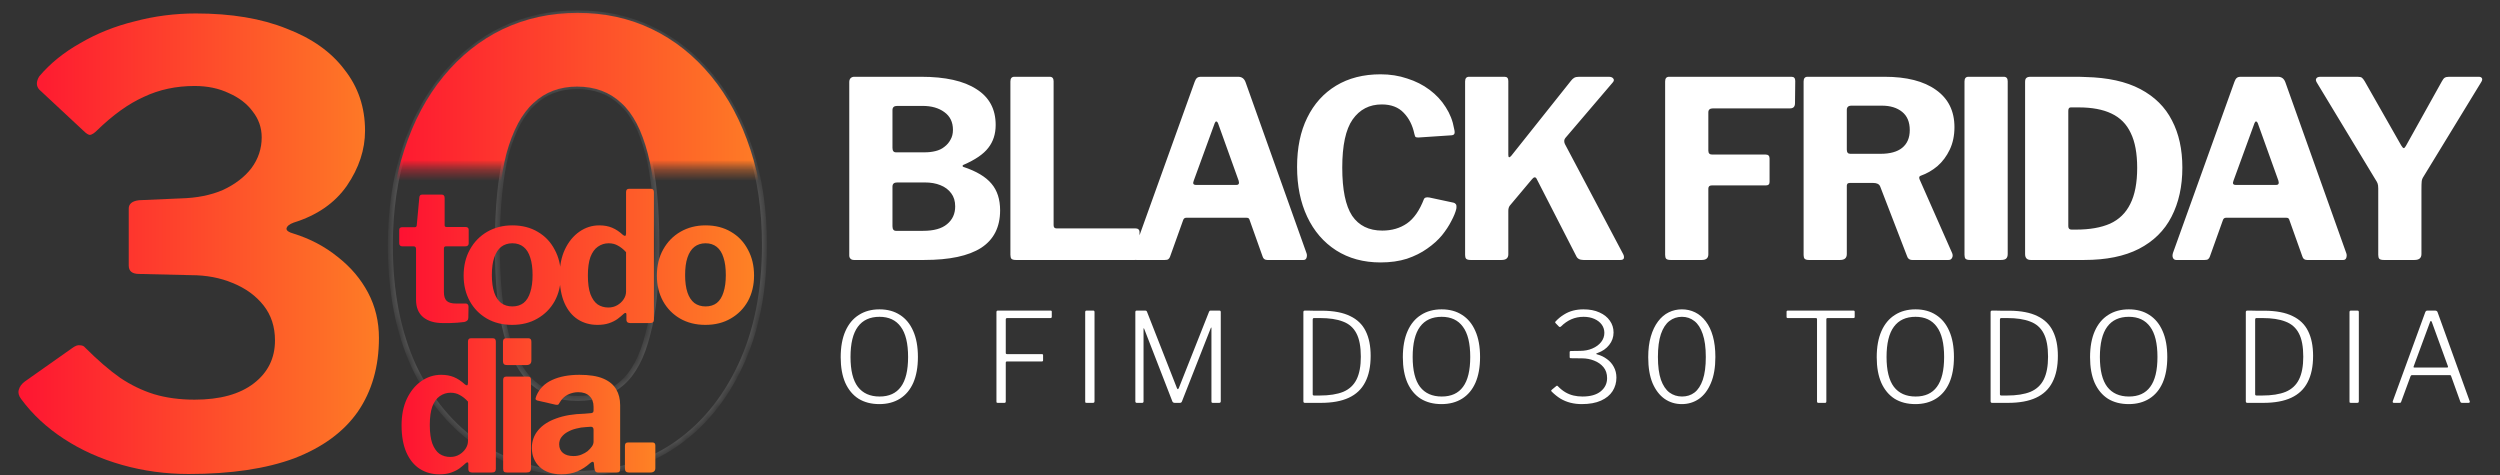
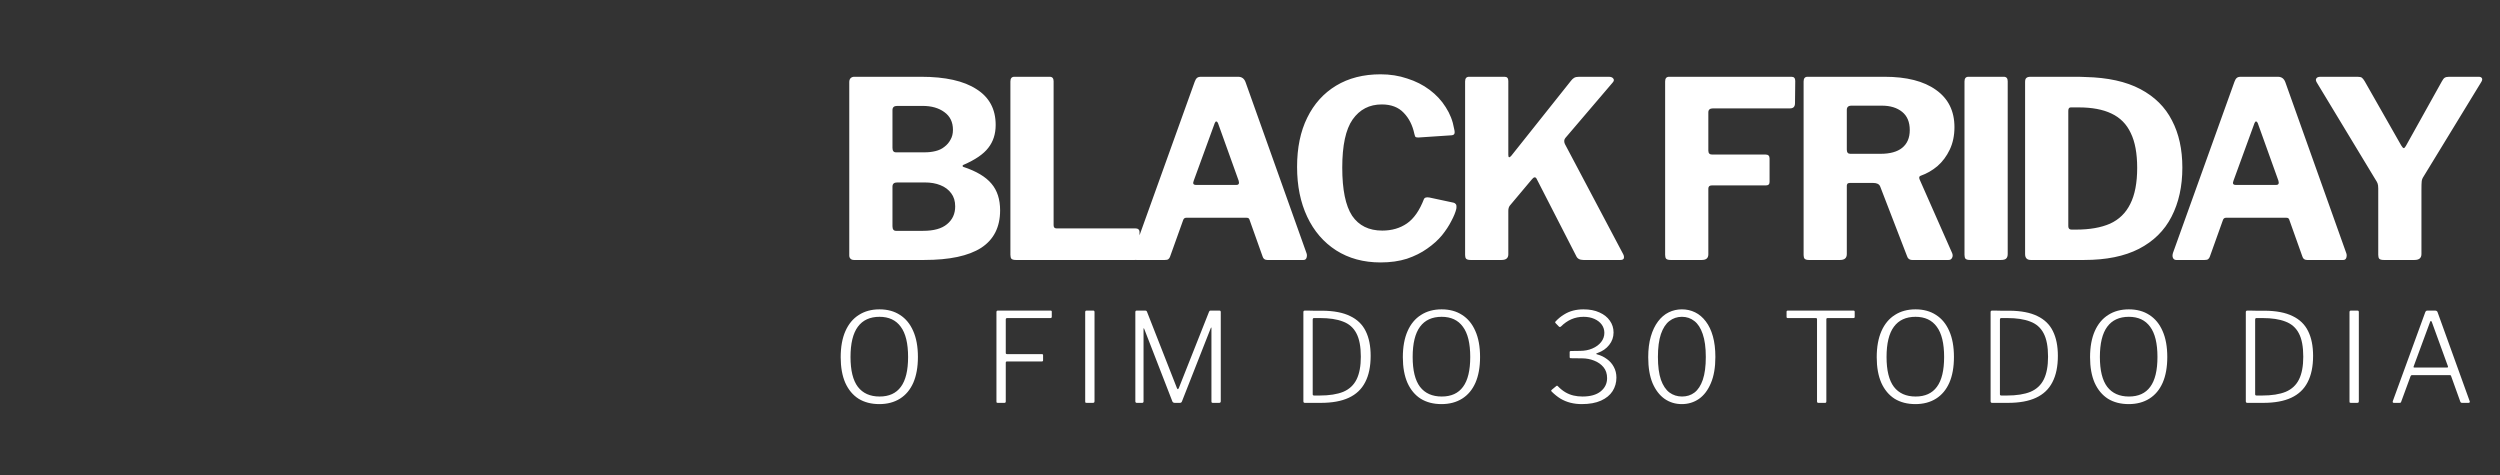
<svg xmlns="http://www.w3.org/2000/svg" width="242" height="46" viewBox="0 0 242 46" fill="none">
  <rect x="0" y="0" width="242" height="46" fill="#333333" stroke="none" />
  <g opacity="0.2">
    <mask id="path-1-inside-1_494_1053" fill="white">
-       <path d="M55.922 1.245C58.535 1.245 60.934 1.771 63.118 2.824C65.302 3.877 67.213 5.398 68.851 7.387C70.489 9.377 71.757 11.756 72.654 14.525C73.551 17.255 74 20.317 74 23.71C74 28.195 73.22 32.095 71.659 35.411C70.099 38.726 67.954 41.3 65.224 43.133C62.533 44.927 59.432 45.824 55.922 45.824C52.412 45.824 49.272 44.927 46.503 43.133C43.773 41.3 41.628 38.745 40.068 35.469C38.547 32.154 37.786 28.254 37.786 23.768C37.786 20.336 38.234 17.255 39.132 14.525C40.029 11.756 41.296 9.377 42.934 7.387C44.572 5.398 46.483 3.877 48.668 2.824C50.891 1.771 53.309 1.245 55.922 1.245ZM55.922 38.57C57.638 38.57 59.062 38.082 60.193 37.107C61.324 36.132 62.162 34.553 62.709 32.368C63.294 30.184 63.586 27.318 63.586 23.768C63.586 20.063 63.294 17.099 62.709 14.876C62.123 12.614 61.265 10.976 60.134 9.962C59.003 8.908 57.58 8.382 55.864 8.382C54.187 8.382 52.782 8.908 51.651 9.962C50.52 10.976 49.643 12.614 49.019 14.876C48.434 17.138 48.141 20.102 48.141 23.768C48.141 27.318 48.434 30.184 49.019 32.368C49.643 34.553 50.52 36.132 51.651 37.107C52.782 38.082 54.206 38.57 55.922 38.57Z" />
-     </mask>
+       </mask>
    <path d="M63.118 2.824L63.013 3.042L63.013 3.042L63.118 2.824ZM68.851 7.387L68.665 7.541L68.665 7.541L68.851 7.387ZM72.654 14.525L72.424 14.599L72.424 14.6L72.654 14.525ZM71.659 35.411L71.441 35.308L71.441 35.308L71.659 35.411ZM65.224 43.133L65.358 43.334L65.359 43.334L65.224 43.133ZM46.503 43.133L46.368 43.334L46.372 43.336L46.503 43.133ZM40.068 35.469L39.848 35.57L39.849 35.573L40.068 35.469ZM39.132 14.525L39.361 14.6L39.361 14.599L39.132 14.525ZM42.934 7.387L43.121 7.541L43.121 7.541L42.934 7.387ZM48.668 2.824L48.564 2.606L48.563 2.606L48.668 2.824ZM60.193 37.107L60.351 37.29L60.351 37.29L60.193 37.107ZM62.709 32.368L62.475 32.306L62.474 32.31L62.709 32.368ZM62.709 14.876L62.475 14.936L62.475 14.937L62.709 14.876ZM60.134 9.962L59.97 10.138L59.973 10.141L60.134 9.962ZM51.651 9.962L51.813 10.142L51.816 10.138L51.651 9.962ZM49.019 14.876L48.786 14.812L48.785 14.815L49.019 14.876ZM49.019 32.368L48.785 32.431L48.786 32.435L49.019 32.368ZM51.651 37.107L51.494 37.29L51.494 37.29L51.651 37.107ZM55.922 1.486C58.502 1.486 60.864 2.006 63.013 3.042L63.223 2.606C61.004 1.536 58.569 1.003 55.922 1.003V1.486ZM63.013 3.042C65.164 4.079 67.048 5.577 68.665 7.541L69.038 7.234C67.379 5.219 65.441 3.676 63.223 2.606L63.013 3.042ZM68.665 7.541C70.281 9.504 71.535 11.855 72.424 14.599L72.884 14.45C71.979 11.656 70.698 9.249 69.038 7.234L68.665 7.541ZM72.424 14.6C73.312 17.302 73.758 20.338 73.758 23.71H74.241C74.241 20.296 73.79 17.208 72.884 14.449L72.424 14.6ZM73.758 23.71C73.758 28.167 72.983 32.031 71.441 35.308L71.878 35.513C73.456 32.16 74.241 28.223 74.241 23.71H73.758ZM71.441 35.308C69.897 38.588 67.779 41.126 65.089 42.932L65.359 43.334C68.129 41.473 70.302 38.864 71.878 35.513L71.441 35.308ZM65.09 42.932C62.442 44.697 59.389 45.583 55.922 45.583V46.066C59.476 46.066 62.624 45.157 65.358 43.334L65.09 42.932ZM55.922 45.583C52.455 45.583 49.362 44.697 46.634 42.93L46.372 43.336C49.182 45.157 52.368 46.066 55.922 46.066V45.583ZM46.638 42.932C43.947 41.126 41.829 38.606 40.286 35.365L39.849 35.573C41.426 38.884 43.599 41.474 46.368 43.334L46.638 42.932ZM40.287 35.368C38.784 32.091 38.028 28.227 38.028 23.768H37.544C37.544 28.281 38.309 32.217 39.848 35.57L40.287 35.368ZM38.028 23.768C38.028 20.357 38.473 17.302 39.361 14.6L38.902 14.449C37.996 17.208 37.544 20.315 37.544 23.768H38.028ZM39.361 14.599C40.25 11.855 41.504 9.504 43.121 7.541L42.748 7.234C41.088 9.249 39.807 11.656 38.902 14.45L39.361 14.599ZM43.121 7.541C44.738 5.577 46.622 4.079 48.773 3.042L48.563 2.606C46.345 3.676 44.407 5.219 42.748 7.234L43.121 7.541ZM48.771 3.042C50.96 2.006 53.342 1.486 55.922 1.486V1.003C53.275 1.003 50.822 1.536 48.564 2.606L48.771 3.042ZM55.922 38.811C57.687 38.811 59.169 38.309 60.351 37.29L60.035 36.924C58.954 37.856 57.589 38.328 55.922 38.328V38.811ZM60.351 37.29C61.534 36.27 62.391 34.636 62.943 32.427L62.474 32.31C61.934 34.469 61.114 35.994 60.035 36.924L60.351 37.29ZM62.942 32.431C63.535 30.218 63.828 27.328 63.828 23.768H63.344C63.344 27.307 63.053 30.15 62.475 32.306L62.942 32.431ZM63.828 23.768C63.828 20.053 63.535 17.066 62.942 14.814L62.475 14.937C63.052 17.132 63.344 20.073 63.344 23.768H63.828ZM62.942 14.815C62.351 12.53 61.476 10.84 60.296 9.782L59.973 10.141C61.054 11.111 61.895 12.697 62.475 14.936L62.942 14.815ZM60.299 9.785C59.118 8.685 57.633 8.14 55.864 8.14V8.624C57.526 8.624 58.888 9.132 59.97 10.138L60.299 9.785ZM55.864 8.14C54.131 8.14 52.666 8.686 51.487 9.785L51.816 10.138C52.898 9.131 54.242 8.624 55.864 8.624V8.14ZM51.49 9.782C50.31 10.839 49.416 12.527 48.786 14.812L49.252 14.94C49.87 12.7 50.73 11.112 51.813 10.141L51.49 9.782ZM48.785 14.815C48.193 17.105 47.9 20.092 47.9 23.768H48.383C48.383 20.112 48.675 17.171 49.253 14.936L48.785 14.815ZM47.9 23.768C47.9 27.328 48.193 30.218 48.785 32.431L49.252 32.306C48.675 30.15 48.383 27.307 48.383 23.768H47.9ZM48.786 32.435C49.417 34.642 50.313 36.272 51.494 37.29L51.809 36.924C50.728 35.992 49.868 34.463 49.251 32.302L48.786 32.435ZM51.494 37.29C52.675 38.309 54.157 38.811 55.922 38.811V38.328C54.255 38.328 52.89 37.856 51.809 36.924L51.494 37.29Z" fill="white" mask="url(#path-1-inside-1_494_1053)" />
  </g>
-   <path d="M3.803 8.674C3.491 8.323 3.491 7.894 3.803 7.387C4.856 6.139 6.182 5.067 7.781 4.17C9.38 3.234 11.135 2.532 13.046 2.064C14.957 1.557 16.927 1.303 18.955 1.303C22.387 1.303 25.312 1.791 27.731 2.766C30.188 3.702 32.06 5.028 33.347 6.744C34.673 8.421 35.336 10.391 35.336 12.653C35.336 14.486 34.751 16.26 33.581 17.977C32.411 19.654 30.695 20.843 28.433 21.545C28.004 21.701 27.77 21.896 27.731 22.13C27.731 22.325 27.945 22.481 28.374 22.598C30.012 23.105 31.455 23.866 32.703 24.88C33.952 25.855 34.927 27.006 35.629 28.332C36.331 29.658 36.682 31.12 36.682 32.719C36.682 35.489 35.999 37.868 34.634 39.857C33.269 41.807 31.221 43.309 28.491 44.362C25.761 45.376 22.348 45.883 18.253 45.883C16.03 45.883 13.885 45.59 11.818 45.005C9.751 44.42 7.878 43.582 6.201 42.489C4.524 41.397 3.14 40.11 2.048 38.628C1.814 38.316 1.736 38.024 1.814 37.751C1.892 37.439 2.087 37.166 2.399 36.932L6.962 33.714C7.274 33.48 7.527 33.383 7.722 33.422C7.956 33.422 8.132 33.499 8.249 33.656C9.458 34.864 10.589 35.84 11.642 36.581C12.695 37.283 13.787 37.809 14.918 38.16C16.088 38.511 17.395 38.687 18.838 38.687C21.295 38.687 23.206 38.16 24.572 37.107C25.937 36.054 26.619 34.669 26.619 32.953C26.619 31.627 26.249 30.496 25.508 29.56C24.767 28.624 23.772 27.903 22.524 27.396C21.315 26.889 19.969 26.635 18.487 26.635L13.456 26.518C12.793 26.518 12.461 26.245 12.461 25.699V20.2C12.461 19.732 12.793 19.459 13.456 19.381L17.493 19.205C19.053 19.166 20.418 18.893 21.588 18.386C22.758 17.84 23.674 17.138 24.337 16.28C25 15.383 25.332 14.388 25.332 13.296C25.332 12.36 25.04 11.522 24.454 10.781C23.908 10.04 23.148 9.455 22.173 9.025C21.198 8.557 20.086 8.323 18.838 8.323C17.044 8.323 15.406 8.674 13.924 9.377C12.442 10.04 10.921 11.132 9.361 12.653C9.127 12.887 8.912 13.023 8.717 13.062C8.561 13.062 8.347 12.926 8.073 12.653L3.803 8.674Z" fill="url(#paint0_linear_494_1053)" />
  <mask id="mask0_494_1053" style="mask-type:alpha" maskUnits="userSpaceOnUse" x="37" y="0" width="38" height="17">
-     <path d="M37.491 16.374H74.144V0.422H37.491V16.374Z" fill="#D9D9D9" />
-   </mask>
+     </mask>
  <g mask="url(#mask0_494_1053)">
    <path d="M55.922 1.245C58.535 1.245 60.934 1.771 63.118 2.824C65.302 3.877 67.213 5.398 68.851 7.387C70.489 9.377 71.757 11.756 72.654 14.525C73.551 17.255 74 20.317 74 23.71C74 28.195 73.22 32.095 71.659 35.411C70.099 38.726 67.954 41.3 65.224 43.133C62.533 44.927 59.432 45.824 55.922 45.824C52.412 45.824 49.272 44.927 46.503 43.133C43.773 41.3 41.628 38.745 40.068 35.469C38.547 32.154 37.786 28.254 37.786 23.768C37.786 20.336 38.234 17.255 39.132 14.525C40.029 11.756 41.296 9.377 42.934 7.387C44.572 5.398 46.483 3.877 48.668 2.824C50.891 1.771 53.309 1.245 55.922 1.245ZM55.922 38.57C57.638 38.57 59.062 38.082 60.193 37.107C61.324 36.132 62.162 34.553 62.709 32.368C63.294 30.184 63.586 27.318 63.586 23.768C63.586 20.063 63.294 17.099 62.709 14.876C62.123 12.614 61.265 10.976 60.134 9.962C59.003 8.908 57.58 8.382 55.864 8.382C54.187 8.382 52.782 8.908 51.651 9.962C50.52 10.976 49.643 12.614 49.019 14.876C48.434 17.138 48.141 20.102 48.141 23.768C48.141 27.318 48.434 30.184 49.019 32.368C49.643 34.553 50.52 36.132 51.651 37.107C52.782 38.082 54.206 38.57 55.922 38.57Z" fill="url(#paint1_linear_494_1053)" />
  </g>
-   <path d="M43.163 23.847C43.035 23.847 42.97 23.917 42.97 24.057V28.278C42.97 28.675 43.064 28.961 43.251 29.137C43.438 29.3 43.735 29.382 44.144 29.382H45.09C45.172 29.382 45.236 29.411 45.282 29.469C45.329 29.528 45.352 29.598 45.352 29.68L45.335 30.748C45.335 30.97 45.206 31.11 44.95 31.168C44.739 31.192 44.512 31.215 44.267 31.238C44.033 31.25 43.794 31.262 43.548 31.273C43.315 31.273 43.087 31.273 42.865 31.273C42.071 31.273 41.441 31.087 40.974 30.713C40.507 30.328 40.273 29.761 40.273 29.014V24.11C40.273 23.935 40.197 23.847 40.045 23.847H38.977C38.755 23.847 38.644 23.748 38.644 23.549V22.253C38.644 22.078 38.749 21.991 38.959 21.991H40.168C40.273 21.991 40.331 21.926 40.343 21.798L40.588 19.136C40.6 18.937 40.688 18.838 40.851 18.838H42.76C42.947 18.838 43.041 18.949 43.041 19.171V21.798C43.041 21.915 43.099 21.973 43.216 21.973H45.055C45.265 21.973 45.37 22.066 45.37 22.253V23.549C45.37 23.748 45.253 23.847 45.02 23.847H43.163ZM49.574 31.448C48.652 31.448 47.834 31.244 47.122 30.835C46.422 30.427 45.873 29.866 45.476 29.154C45.079 28.43 44.88 27.607 44.88 26.684C44.88 25.715 45.085 24.869 45.493 24.145C45.902 23.409 46.462 22.837 47.175 22.428C47.887 22.02 48.693 21.815 49.592 21.815C50.538 21.815 51.361 22.026 52.061 22.446C52.762 22.855 53.305 23.427 53.69 24.162C54.087 24.886 54.286 25.721 54.286 26.667C54.286 27.601 54.087 28.43 53.69 29.154C53.293 29.866 52.739 30.427 52.026 30.835C51.326 31.244 50.508 31.448 49.574 31.448ZM49.592 29.662C50.024 29.662 50.386 29.551 50.678 29.329C50.97 29.096 51.186 28.751 51.326 28.296C51.477 27.84 51.553 27.286 51.553 26.632C51.553 25.943 51.477 25.377 51.326 24.933C51.186 24.478 50.97 24.133 50.678 23.9C50.386 23.666 50.024 23.549 49.592 23.549C49.171 23.549 48.809 23.666 48.506 23.9C48.214 24.133 47.992 24.478 47.84 24.933C47.688 25.377 47.612 25.943 47.612 26.632C47.612 27.297 47.688 27.858 47.84 28.313C47.992 28.757 48.214 29.096 48.506 29.329C48.809 29.551 49.171 29.662 49.592 29.662ZM61.005 31.273C60.912 31.273 60.824 31.25 60.742 31.203C60.672 31.145 60.637 31.052 60.637 30.923V30.433C60.637 30.351 60.614 30.304 60.567 30.293C60.52 30.281 60.462 30.304 60.392 30.363C60.205 30.538 59.995 30.713 59.761 30.888C59.528 31.052 59.254 31.186 58.938 31.291C58.623 31.396 58.255 31.448 57.835 31.448C57.123 31.448 56.492 31.273 55.943 30.923C55.394 30.573 54.962 30.047 54.647 29.347C54.332 28.634 54.174 27.753 54.174 26.702C54.174 25.721 54.343 24.869 54.682 24.145C55.032 23.409 55.499 22.837 56.083 22.428C56.667 22.02 57.309 21.815 58.01 21.815C58.477 21.815 58.892 21.891 59.254 22.043C59.615 22.195 59.966 22.428 60.304 22.744C60.398 22.814 60.468 22.843 60.515 22.831C60.573 22.808 60.602 22.732 60.602 22.604V18.593C60.602 18.382 60.696 18.277 60.882 18.277H63.019C63.206 18.277 63.299 18.388 63.299 18.61V30.906C63.299 31.034 63.27 31.127 63.212 31.186C63.154 31.244 63.048 31.273 62.897 31.273H61.005ZM60.602 24.408C60.345 24.127 60.083 23.917 59.814 23.777C59.557 23.625 59.259 23.549 58.921 23.549C58.535 23.549 58.185 23.66 57.87 23.882C57.566 24.092 57.327 24.425 57.152 24.881C56.988 25.336 56.907 25.931 56.907 26.667C56.907 27.414 56.988 28.016 57.152 28.471C57.327 28.926 57.56 29.259 57.852 29.469C58.156 29.668 58.5 29.767 58.886 29.767C59.213 29.767 59.505 29.691 59.761 29.539C60.018 29.388 60.223 29.195 60.374 28.961C60.526 28.728 60.602 28.483 60.602 28.226V24.408ZM68.28 31.448C67.358 31.448 66.54 31.244 65.828 30.835C65.128 30.427 64.579 29.866 64.182 29.154C63.785 28.43 63.586 27.607 63.586 26.684C63.586 25.715 63.791 24.869 64.199 24.145C64.608 23.409 65.168 22.837 65.881 22.428C66.593 22.02 67.399 21.815 68.298 21.815C69.244 21.815 70.067 22.026 70.767 22.446C71.468 22.855 72.011 23.427 72.396 24.162C72.793 24.886 72.992 25.721 72.992 26.667C72.992 27.601 72.793 28.43 72.396 29.154C71.999 29.866 71.445 30.427 70.732 30.835C70.032 31.244 69.214 31.448 68.28 31.448ZM68.298 29.662C68.73 29.662 69.092 29.551 69.384 29.329C69.676 29.096 69.892 28.751 70.032 28.296C70.183 27.84 70.259 27.286 70.259 26.632C70.259 25.943 70.183 25.377 70.032 24.933C69.892 24.478 69.676 24.133 69.384 23.9C69.092 23.666 68.73 23.549 68.298 23.549C67.877 23.549 67.515 23.666 67.212 23.9C66.92 24.133 66.698 24.478 66.546 24.933C66.394 25.377 66.319 25.943 66.319 26.632C66.319 27.297 66.394 27.858 66.546 28.313C66.698 28.757 66.92 29.096 67.212 29.329C67.515 29.551 67.877 29.662 68.298 29.662Z" fill="url(#paint2_linear_494_1053)" />
-   <path d="M45.703 45.74C45.609 45.74 45.522 45.716 45.44 45.67C45.37 45.611 45.335 45.518 45.335 45.389V44.899C45.335 44.817 45.312 44.771 45.265 44.759C45.218 44.747 45.16 44.771 45.09 44.829C44.903 45.004 44.693 45.179 44.459 45.354C44.226 45.518 43.951 45.652 43.636 45.757C43.321 45.862 42.953 45.915 42.532 45.915C41.82 45.915 41.19 45.74 40.641 45.389C40.092 45.039 39.66 44.514 39.345 43.813C39.03 43.101 38.872 42.219 38.872 41.168C38.872 40.188 39.041 39.335 39.38 38.611C39.73 37.876 40.197 37.303 40.781 36.895C41.365 36.486 42.007 36.282 42.708 36.282C43.175 36.282 43.589 36.358 43.951 36.509C44.313 36.661 44.663 36.895 45.002 37.21C45.096 37.28 45.166 37.309 45.212 37.298C45.271 37.274 45.3 37.198 45.3 37.07V33.059C45.3 32.849 45.393 32.744 45.58 32.744H47.717C47.904 32.744 47.997 32.855 47.997 33.077V45.372C47.997 45.5 47.968 45.594 47.91 45.652C47.851 45.711 47.746 45.74 47.594 45.74H45.703ZM45.3 38.874C45.043 38.594 44.78 38.383 44.512 38.243C44.255 38.092 43.957 38.016 43.618 38.016C43.233 38.016 42.883 38.127 42.568 38.349C42.264 38.559 42.025 38.892 41.849 39.347C41.686 39.802 41.604 40.398 41.604 41.133C41.604 41.881 41.686 42.482 41.849 42.937C42.025 43.393 42.258 43.726 42.55 43.936C42.854 44.134 43.198 44.233 43.583 44.233C43.91 44.233 44.202 44.158 44.459 44.006C44.716 43.854 44.92 43.661 45.072 43.428C45.224 43.194 45.3 42.949 45.3 42.692V38.874ZM51.402 45.319C51.402 45.471 51.367 45.582 51.297 45.652C51.227 45.711 51.104 45.74 50.929 45.74H49.09C48.938 45.74 48.833 45.711 48.774 45.652C48.728 45.594 48.704 45.5 48.704 45.372V36.79C48.704 36.568 48.798 36.457 48.985 36.457H51.139C51.314 36.457 51.402 36.556 51.402 36.755V45.319ZM51.437 34.898C51.437 35.19 51.279 35.336 50.964 35.336H49.072C48.92 35.336 48.815 35.301 48.757 35.231C48.71 35.161 48.687 35.062 48.687 34.933V33.094C48.687 32.861 48.786 32.744 48.985 32.744H51.156C51.343 32.744 51.437 32.855 51.437 33.077V34.898ZM57.105 44.846C56.743 45.173 56.335 45.436 55.879 45.635C55.436 45.822 54.922 45.915 54.338 45.915C53.451 45.915 52.75 45.675 52.236 45.197C51.734 44.718 51.483 44.105 51.483 43.358C51.483 42.704 51.687 42.132 52.096 41.641C52.505 41.151 53.089 40.771 53.848 40.503C54.606 40.223 55.511 40.071 56.562 40.047L57.175 39.995C57.245 39.995 57.31 39.977 57.368 39.942C57.426 39.907 57.456 39.843 57.456 39.75V39.382C57.456 38.938 57.327 38.594 57.07 38.349C56.813 38.092 56.446 37.963 55.967 37.963C55.617 37.963 55.278 38.045 54.951 38.208C54.636 38.36 54.367 38.629 54.145 39.014C54.11 39.096 54.069 39.148 54.023 39.172C53.976 39.195 53.888 39.195 53.76 39.172L52.008 38.769C51.938 38.745 51.886 38.711 51.851 38.664C51.828 38.605 51.851 38.489 51.921 38.313C52.213 37.624 52.715 37.117 53.427 36.79C54.151 36.451 55.039 36.282 56.09 36.282C57.059 36.282 57.829 36.404 58.401 36.65C58.974 36.895 59.388 37.239 59.645 37.683C59.902 38.115 60.03 38.623 60.03 39.207V45.354C60.03 45.495 60.007 45.594 59.96 45.652C59.914 45.711 59.826 45.74 59.697 45.74H57.894C57.765 45.74 57.672 45.693 57.613 45.6C57.567 45.506 57.537 45.389 57.526 45.249L57.491 44.864C57.467 44.654 57.339 44.648 57.105 44.846ZM57.456 41.606C57.456 41.408 57.368 41.309 57.193 41.309L56.703 41.343C56.399 41.355 56.095 41.402 55.792 41.484C55.488 41.554 55.214 41.659 54.968 41.799C54.723 41.927 54.519 42.097 54.355 42.307C54.204 42.505 54.128 42.739 54.128 43.007C54.128 43.358 54.25 43.638 54.496 43.848C54.741 44.047 55.08 44.146 55.511 44.146C55.803 44.146 56.06 44.099 56.282 44.006C56.516 43.912 56.714 43.801 56.878 43.673C57.053 43.521 57.193 43.369 57.298 43.218C57.403 43.066 57.456 42.908 57.456 42.745V41.606ZM63.437 45.319C63.437 45.6 63.273 45.74 62.946 45.74H60.879C60.623 45.74 60.494 45.617 60.494 45.372V43.148C60.494 42.937 60.587 42.832 60.774 42.832H63.174C63.349 42.832 63.437 42.931 63.437 43.13V45.319Z" fill="url(#paint3_linear_494_1053)" />
  <path d="M82.663 25.165C82.52 25.165 82.408 25.125 82.329 25.045C82.249 24.966 82.209 24.862 82.209 24.735V7.934C82.209 7.79 82.249 7.671 82.329 7.575C82.424 7.48 82.544 7.432 82.687 7.432H89.164C91.506 7.432 93.29 7.83 94.517 8.627C95.76 9.408 96.381 10.563 96.381 12.092C96.381 12.969 96.142 13.709 95.664 14.315C95.202 14.92 94.397 15.47 93.25 15.964C93.203 15.98 93.179 16.012 93.179 16.059C93.179 16.107 93.203 16.139 93.25 16.155C94.509 16.569 95.417 17.111 95.975 17.78C96.532 18.433 96.811 19.294 96.811 20.361C96.811 21.986 96.198 23.197 94.971 23.994C93.744 24.775 91.912 25.165 89.474 25.165H82.663ZM89.355 22.345C90.39 22.345 91.163 22.13 91.673 21.7C92.199 21.269 92.462 20.696 92.462 19.979C92.462 19.469 92.334 19.047 92.079 18.712C91.824 18.362 91.474 18.099 91.028 17.924C90.597 17.748 90.096 17.661 89.522 17.661H86.845C86.543 17.661 86.391 17.796 86.391 18.067V21.891C86.391 22.194 86.503 22.345 86.726 22.345H89.355ZM89.522 14.745C89.888 14.745 90.231 14.705 90.55 14.626C90.884 14.546 91.171 14.411 91.41 14.219C91.665 14.028 91.864 13.797 92.007 13.526C92.167 13.255 92.246 12.937 92.246 12.57C92.246 11.821 91.968 11.248 91.41 10.85C90.868 10.451 90.167 10.252 89.307 10.252H86.845C86.543 10.252 86.391 10.387 86.391 10.658V14.315C86.391 14.602 86.503 14.745 86.726 14.745H89.522ZM97.807 7.886C97.807 7.583 97.934 7.432 98.189 7.432H101.607C101.862 7.432 101.989 7.575 101.989 7.862V21.795C101.989 22.002 102.077 22.106 102.252 22.106H109.876C110.162 22.106 110.306 22.225 110.306 22.464V24.735C110.306 24.862 110.266 24.966 110.186 25.045C110.123 25.125 110.011 25.165 109.852 25.165H98.332C98.125 25.165 97.982 25.125 97.902 25.045C97.839 24.966 97.807 24.838 97.807 24.663V7.886ZM110.008 25.165C109.865 25.165 109.761 25.101 109.697 24.974C109.634 24.846 109.634 24.679 109.697 24.472L115.648 7.91C115.712 7.735 115.784 7.615 115.863 7.551C115.943 7.472 116.078 7.432 116.269 7.432H119.854C120.205 7.432 120.444 7.607 120.571 7.958L126.474 24.52C126.522 24.647 126.522 24.791 126.474 24.95C126.426 25.093 126.331 25.165 126.187 25.165H122.674C122.435 25.165 122.284 25.053 122.22 24.83L120.978 21.341C120.962 21.261 120.93 21.198 120.882 21.15C120.85 21.102 120.778 21.078 120.667 21.078H114.836C114.676 21.078 114.573 21.158 114.525 21.317L113.258 24.854C113.226 24.95 113.171 25.029 113.091 25.093C113.027 25.141 112.916 25.165 112.756 25.165H110.008ZM119.687 17.9C119.91 17.9 119.982 17.764 119.902 17.493L117.895 11.901C117.847 11.806 117.791 11.758 117.727 11.758C117.679 11.758 117.632 11.813 117.584 11.925L115.553 17.493C115.441 17.764 115.513 17.9 115.768 17.9H119.687ZM133.635 7.193C134.559 7.193 135.419 7.328 136.216 7.599C137.028 7.854 137.753 8.221 138.39 8.699C139.028 9.177 139.546 9.734 139.944 10.372C140.358 11.009 140.629 11.702 140.756 12.451C140.82 12.706 140.828 12.873 140.78 12.953C140.748 13.032 140.661 13.08 140.517 13.096L137.291 13.311C137.148 13.311 137.052 13.287 137.004 13.239C136.972 13.176 136.941 13.08 136.909 12.953C136.733 12.124 136.391 11.447 135.881 10.921C135.371 10.38 134.662 10.109 133.754 10.109C132.559 10.109 131.619 10.595 130.934 11.566C130.265 12.522 129.93 14.076 129.93 16.227C129.93 18.362 130.249 19.915 130.886 20.887C131.539 21.843 132.511 22.321 133.802 22.321C134.726 22.321 135.523 22.09 136.192 21.628C136.861 21.166 137.411 20.377 137.841 19.262C137.904 19.119 138.08 19.071 138.367 19.119L140.709 19.62C140.788 19.636 140.86 19.684 140.924 19.764C140.987 19.828 141.003 19.979 140.971 20.218C140.892 20.552 140.732 20.943 140.493 21.389C140.27 21.835 139.968 22.297 139.585 22.775C139.203 23.237 138.725 23.667 138.151 24.066C137.594 24.464 136.941 24.791 136.192 25.045C135.443 25.284 134.59 25.404 133.635 25.404C131.993 25.404 130.56 25.014 129.333 24.233C128.122 23.452 127.19 22.369 126.537 20.983C125.883 19.596 125.557 17.987 125.557 16.155C125.557 14.307 125.883 12.722 126.537 11.399C127.19 10.061 128.122 9.025 129.333 8.292C130.544 7.559 131.978 7.193 133.635 7.193ZM157.118 24.591C157.197 24.735 157.221 24.87 157.189 24.998C157.158 25.109 157.046 25.165 156.855 25.165H153.27C152.919 25.165 152.688 25.037 152.577 24.782L148.729 17.278C148.618 17.103 148.466 17.135 148.275 17.374L146.148 19.907C146.053 20.035 146.005 20.202 146.005 20.409V24.615C146.005 24.982 145.79 25.165 145.36 25.165H142.348C142.141 25.165 141.998 25.125 141.918 25.045C141.854 24.966 141.822 24.846 141.822 24.687V7.886C141.822 7.583 141.95 7.432 142.205 7.432H145.646C145.885 7.432 146.005 7.567 146.005 7.838V14.984C146.005 15.127 146.029 15.207 146.076 15.223C146.14 15.223 146.212 15.175 146.292 15.08L152.075 7.814C152.171 7.687 152.274 7.591 152.386 7.528C152.497 7.464 152.657 7.432 152.864 7.432H155.732C155.939 7.432 156.082 7.488 156.162 7.599C156.257 7.711 156.241 7.838 156.114 7.982L151.525 13.359C151.398 13.518 151.382 13.709 151.478 13.932L157.118 24.591ZM161.185 7.886C161.185 7.583 161.313 7.432 161.568 7.432H173.421C173.66 7.432 173.78 7.567 173.78 7.838L173.756 9.989C173.756 10.324 173.597 10.491 173.278 10.491H165.822C165.519 10.491 165.367 10.618 165.367 10.873V14.578C165.367 14.833 165.487 14.96 165.726 14.96H170.912C171.167 14.96 171.294 15.088 171.294 15.342V17.613C171.294 17.836 171.175 17.948 170.936 17.948H165.702C165.479 17.948 165.367 18.051 165.367 18.258V24.615C165.367 24.982 165.16 25.165 164.746 25.165H161.711C161.504 25.165 161.36 25.125 161.281 25.045C161.217 24.966 161.185 24.838 161.185 24.663V7.886ZM188.976 24.52C189.04 24.695 189.032 24.846 188.952 24.974C188.888 25.101 188.777 25.165 188.618 25.165H185.104C184.834 25.165 184.658 25.021 184.579 24.735L181.998 18.043C181.902 17.82 181.679 17.709 181.328 17.709H179.058C178.947 17.709 178.867 17.74 178.819 17.804C178.787 17.868 178.771 17.924 178.771 17.971V24.591C178.771 24.974 178.556 25.165 178.126 25.165H175.091C174.9 25.165 174.764 25.125 174.685 25.045C174.621 24.966 174.589 24.846 174.589 24.687V7.886C174.589 7.583 174.716 7.432 174.971 7.432H182.428C184.563 7.432 186.22 7.854 187.399 8.699C188.594 9.543 189.191 10.746 189.191 12.307C189.191 13.12 189.04 13.845 188.737 14.482C188.434 15.119 188.036 15.653 187.542 16.083C187.048 16.498 186.507 16.808 185.917 17.015C185.774 17.063 185.742 17.183 185.821 17.374L188.976 24.52ZM182.045 14.888C182.954 14.888 183.647 14.697 184.125 14.315C184.619 13.916 184.865 13.343 184.865 12.594C184.865 11.813 184.619 11.224 184.125 10.826C183.631 10.427 182.977 10.228 182.165 10.228H179.225C178.923 10.228 178.771 10.364 178.771 10.634V14.482C178.771 14.753 178.883 14.888 179.106 14.888H182.045ZM193.963 7.432C194.218 7.432 194.346 7.575 194.346 7.862V24.591C194.346 24.799 194.29 24.95 194.178 25.045C194.083 25.125 193.923 25.165 193.7 25.165H190.689C190.482 25.165 190.339 25.125 190.259 25.045C190.195 24.966 190.163 24.838 190.163 24.663V7.886C190.163 7.583 190.291 7.432 190.546 7.432H193.963ZM196.555 7.432C196.841 7.432 197.224 7.432 197.702 7.432C198.196 7.432 198.705 7.432 199.231 7.432C199.773 7.432 200.283 7.432 200.761 7.432C201.239 7.432 201.613 7.44 201.884 7.456C204.035 7.504 205.803 7.894 207.19 8.627C208.576 9.36 209.595 10.372 210.249 11.662C210.918 12.937 211.252 14.458 211.252 16.227C211.252 18.043 210.902 19.628 210.201 20.983C209.516 22.321 208.464 23.357 207.046 24.09C205.644 24.806 203.884 25.165 201.765 25.165H196.579C196.212 25.165 196.029 24.974 196.029 24.591V7.934C196.029 7.743 196.069 7.615 196.148 7.551C196.228 7.472 196.363 7.432 196.555 7.432ZM200.45 10.396C200.291 10.396 200.211 10.507 200.211 10.73V21.891C200.211 22.114 200.315 22.225 200.522 22.225H200.976C202.282 22.225 203.374 22.034 204.25 21.652C205.126 21.253 205.78 20.616 206.21 19.74C206.656 18.864 206.879 17.701 206.879 16.251C206.879 14.849 206.672 13.725 206.258 12.881C205.859 12.021 205.238 11.391 204.393 10.993C203.565 10.595 202.505 10.396 201.215 10.396H200.45ZM210.657 25.165C210.514 25.165 210.41 25.101 210.347 24.974C210.283 24.846 210.283 24.679 210.347 24.472L216.297 7.91C216.361 7.735 216.433 7.615 216.513 7.551C216.592 7.472 216.728 7.432 216.919 7.432H220.504C220.854 7.432 221.093 7.607 221.221 7.958L227.124 24.52C227.171 24.647 227.171 24.791 227.124 24.95C227.076 25.093 226.98 25.165 226.837 25.165H223.324C223.085 25.165 222.933 25.053 222.87 24.83L221.627 21.341C221.611 21.261 221.579 21.198 221.531 21.15C221.499 21.102 221.428 21.078 221.316 21.078H215.485C215.326 21.078 215.222 21.158 215.174 21.317L213.908 24.854C213.876 24.95 213.82 25.029 213.74 25.093C213.677 25.141 213.565 25.165 213.406 25.165H210.657ZM220.336 17.9C220.559 17.9 220.631 17.764 220.551 17.493L218.544 11.901C218.496 11.806 218.44 11.758 218.377 11.758C218.329 11.758 218.281 11.813 218.233 11.925L216.202 17.493C216.09 17.764 216.162 17.9 216.417 17.9H220.336ZM239.941 7.432C240.1 7.432 240.204 7.48 240.252 7.575C240.299 7.655 240.284 7.767 240.204 7.91L234.588 17.111C234.492 17.254 234.436 17.406 234.42 17.565C234.404 17.709 234.396 17.979 234.396 18.378V24.591C234.396 24.974 234.173 25.165 233.727 25.165H230.74C230.533 25.165 230.389 25.125 230.31 25.045C230.246 24.966 230.214 24.838 230.214 24.663V18.234C230.214 18.011 230.19 17.844 230.142 17.732C230.095 17.621 230.023 17.493 229.927 17.35L224.263 7.982C224.168 7.822 224.152 7.695 224.216 7.599C224.279 7.488 224.415 7.432 224.622 7.432H228.207C228.414 7.432 228.557 7.464 228.637 7.528C228.717 7.591 228.804 7.703 228.9 7.862L232.437 14.076C232.532 14.235 232.612 14.323 232.676 14.339C232.739 14.339 232.811 14.267 232.891 14.124L236.38 7.862C236.476 7.687 236.563 7.575 236.643 7.528C236.739 7.464 236.882 7.432 237.073 7.432H239.941Z" fill="white" />
  <path d="M85.122 39.117C84.344 39.117 83.674 38.945 83.112 38.6C82.558 38.247 82.129 37.733 81.824 37.059C81.527 36.377 81.379 35.55 81.379 34.579C81.379 33.584 81.531 32.742 81.836 32.051C82.141 31.361 82.574 30.84 83.136 30.487C83.698 30.125 84.364 29.945 85.134 29.945C85.905 29.945 86.567 30.125 87.121 30.487C87.674 30.84 88.1 31.357 88.397 32.039C88.701 32.722 88.854 33.56 88.854 34.555C88.854 35.534 88.705 36.365 88.409 37.047C88.112 37.721 87.682 38.235 87.121 38.588C86.559 38.941 85.893 39.117 85.122 39.117ZM85.146 38.383C86.061 38.383 86.747 38.07 87.205 37.444C87.67 36.818 87.903 35.855 87.903 34.555C87.903 33.239 87.666 32.264 87.193 31.63C86.727 30.988 86.041 30.667 85.134 30.667C84.212 30.667 83.513 30.988 83.04 31.63C82.566 32.272 82.33 33.247 82.33 34.555C82.33 35.855 82.566 36.818 83.04 37.444C83.521 38.07 84.224 38.383 85.146 38.383ZM96.456 30.21C96.456 30.113 96.5 30.065 96.588 30.065H101.704C101.776 30.065 101.812 30.101 101.812 30.174V30.667C101.812 30.747 101.768 30.788 101.68 30.788H97.503C97.406 30.788 97.358 30.832 97.358 30.92V34.17C97.358 34.242 97.403 34.278 97.491 34.278H100.861C100.933 34.278 100.97 34.315 100.97 34.387V34.88C100.97 34.953 100.929 34.989 100.849 34.989H97.479C97.398 34.989 97.358 35.029 97.358 35.109V38.865C97.358 38.953 97.314 38.997 97.226 38.997H96.6C96.544 38.997 96.504 38.989 96.48 38.973C96.464 38.949 96.456 38.909 96.456 38.852V30.21ZM105.83 30.065C105.91 30.065 105.95 30.113 105.95 30.21V38.816C105.95 38.889 105.938 38.937 105.914 38.961C105.89 38.985 105.842 38.997 105.769 38.997H105.216C105.143 38.997 105.095 38.989 105.071 38.973C105.055 38.949 105.047 38.909 105.047 38.852V30.21C105.047 30.113 105.091 30.065 105.18 30.065H105.83ZM110.045 38.997C109.949 38.997 109.901 38.945 109.901 38.84V30.21C109.901 30.113 109.945 30.065 110.033 30.065H110.84C110.896 30.065 110.936 30.073 110.96 30.089C110.992 30.105 111.016 30.138 111.032 30.186L113.921 37.553C113.953 37.633 113.985 37.673 114.017 37.673C114.049 37.665 114.082 37.625 114.114 37.553L117.027 30.198C117.059 30.11 117.111 30.065 117.183 30.065H118.05C118.13 30.065 118.17 30.113 118.17 30.21V38.84C118.17 38.945 118.118 38.997 118.014 38.997H117.412C117.364 38.997 117.328 38.989 117.304 38.973C117.279 38.949 117.267 38.909 117.267 38.852V31.75C117.267 31.71 117.259 31.694 117.243 31.702C117.227 31.71 117.215 31.727 117.207 31.75L114.415 38.852C114.383 38.949 114.314 38.997 114.21 38.997H113.728C113.608 38.997 113.528 38.953 113.488 38.865L110.755 31.823C110.739 31.791 110.723 31.775 110.707 31.775C110.699 31.775 110.695 31.791 110.695 31.823V38.865C110.695 38.905 110.683 38.937 110.659 38.961C110.643 38.985 110.607 38.997 110.551 38.997H110.045ZM126.323 30.065C126.364 30.065 126.46 30.065 126.612 30.065C126.773 30.065 126.949 30.069 127.142 30.077C127.335 30.077 127.511 30.077 127.672 30.077C127.832 30.077 127.94 30.077 127.997 30.077C129.112 30.085 130.011 30.258 130.693 30.595C131.383 30.924 131.885 31.41 132.198 32.051C132.519 32.694 132.679 33.492 132.679 34.447C132.679 35.474 132.503 36.325 132.149 36.999C131.804 37.673 131.275 38.174 130.561 38.504C129.854 38.833 128.952 38.997 127.852 38.997H126.311C126.215 38.997 126.167 38.945 126.167 38.84V30.21C126.167 30.162 126.179 30.125 126.203 30.101C126.227 30.077 126.267 30.065 126.323 30.065ZM127.19 30.788C127.11 30.788 127.07 30.844 127.07 30.956V38.166C127.07 38.247 127.118 38.287 127.214 38.287H127.732C128.679 38.287 129.445 38.166 130.031 37.926C130.617 37.677 131.046 37.276 131.319 36.722C131.592 36.168 131.728 35.438 131.728 34.531C131.728 33.552 131.584 32.794 131.295 32.256C131.014 31.718 130.581 31.341 129.995 31.125C129.417 30.9 128.679 30.788 127.78 30.788H127.19ZM139.539 39.117C138.76 39.117 138.09 38.945 137.529 38.6C136.975 38.247 136.545 37.733 136.241 37.059C135.944 36.377 135.795 35.55 135.795 34.579C135.795 33.584 135.948 32.742 136.253 32.051C136.558 31.361 136.991 30.84 137.553 30.487C138.114 30.125 138.78 29.945 139.551 29.945C140.321 29.945 140.983 30.125 141.537 30.487C142.091 30.84 142.516 31.357 142.813 32.039C143.118 32.722 143.27 33.56 143.27 34.555C143.27 35.534 143.122 36.365 142.825 37.047C142.528 37.721 142.099 38.235 141.537 38.588C140.975 38.941 140.309 39.117 139.539 39.117ZM139.563 38.383C140.478 38.383 141.164 38.07 141.621 37.444C142.087 36.818 142.319 35.855 142.319 34.555C142.319 33.239 142.083 32.264 141.609 31.63C141.144 30.988 140.458 30.667 139.551 30.667C138.628 30.667 137.93 30.988 137.456 31.63C136.983 32.272 136.746 33.247 136.746 34.555C136.746 35.855 136.983 36.818 137.456 37.444C137.938 38.07 138.64 38.383 139.563 38.383ZM150.583 31.281C150.527 31.233 150.527 31.177 150.583 31.113C150.84 30.84 151.109 30.619 151.39 30.451C151.67 30.274 151.967 30.146 152.28 30.065C152.593 29.985 152.926 29.945 153.279 29.945C153.881 29.945 154.399 30.045 154.832 30.246C155.266 30.439 155.599 30.703 155.831 31.04C156.072 31.377 156.192 31.759 156.192 32.184C156.192 32.633 156.052 33.035 155.771 33.388C155.498 33.741 155.121 34.002 154.64 34.17C154.551 34.202 154.507 34.23 154.507 34.254C154.507 34.27 154.551 34.29 154.64 34.315C154.969 34.403 155.274 34.551 155.554 34.76C155.835 34.961 156.056 35.213 156.217 35.518C156.385 35.823 156.469 36.168 156.469 36.553C156.469 37.035 156.345 37.472 156.096 37.865C155.847 38.251 155.474 38.556 154.977 38.78C154.479 39.005 153.857 39.117 153.111 39.117C152.726 39.117 152.361 39.073 152.016 38.985C151.67 38.897 151.349 38.764 151.053 38.588C150.756 38.403 150.471 38.174 150.198 37.902C150.166 37.861 150.15 37.829 150.15 37.805C150.158 37.781 150.182 37.753 150.222 37.721L150.631 37.384C150.679 37.344 150.716 37.328 150.74 37.336C150.764 37.344 150.784 37.36 150.8 37.384C151.041 37.633 151.285 37.829 151.534 37.974C151.783 38.118 152.044 38.223 152.316 38.287C152.589 38.351 152.878 38.383 153.183 38.383C153.946 38.383 154.531 38.219 154.941 37.89C155.358 37.553 155.567 37.123 155.567 36.602C155.567 36.176 155.45 35.823 155.217 35.542C154.985 35.261 154.68 35.049 154.303 34.904C153.933 34.76 153.548 34.688 153.147 34.688L152.076 34.676C151.987 34.676 151.943 34.644 151.943 34.579V34.074C151.943 34.01 151.987 33.977 152.076 33.977L152.942 33.965C153.384 33.965 153.781 33.889 154.134 33.737C154.495 33.584 154.78 33.376 154.989 33.111C155.197 32.846 155.302 32.549 155.302 32.22C155.302 31.923 155.217 31.658 155.049 31.425C154.88 31.193 154.644 31.008 154.339 30.872C154.034 30.735 153.685 30.667 153.291 30.667C152.866 30.667 152.469 30.747 152.1 30.908C151.739 31.068 151.406 31.301 151.101 31.606C151.061 31.638 151.024 31.654 150.992 31.654C150.968 31.654 150.936 31.638 150.896 31.606L150.583 31.281ZM162.81 29.945C163.268 29.945 163.693 30.041 164.086 30.234C164.48 30.426 164.825 30.719 165.122 31.113C165.418 31.498 165.647 31.979 165.808 32.557C165.968 33.127 166.048 33.793 166.048 34.555C166.048 35.566 165.904 36.409 165.615 37.083C165.334 37.757 164.949 38.267 164.46 38.612C163.97 38.949 163.416 39.117 162.798 39.117C162.18 39.117 161.627 38.949 161.137 38.612C160.648 38.267 160.259 37.761 159.97 37.095C159.689 36.421 159.548 35.582 159.548 34.579C159.548 33.809 159.633 33.139 159.801 32.569C159.97 31.991 160.202 31.506 160.499 31.113C160.796 30.719 161.141 30.426 161.534 30.234C161.928 30.041 162.353 29.945 162.81 29.945ZM162.822 38.383C163.288 38.383 163.689 38.255 164.026 37.998C164.371 37.733 164.64 37.32 164.833 36.758C165.025 36.188 165.122 35.454 165.122 34.555C165.122 33.64 165.021 32.898 164.821 32.328C164.628 31.759 164.359 31.341 164.014 31.076C163.669 30.804 163.268 30.667 162.81 30.667C162.353 30.667 161.948 30.804 161.595 31.076C161.25 31.341 160.977 31.763 160.776 32.34C160.584 32.91 160.487 33.648 160.487 34.555C160.487 35.454 160.584 36.188 160.776 36.758C160.977 37.32 161.254 37.733 161.607 37.998C161.96 38.255 162.365 38.383 162.822 38.383ZM172.939 30.186C172.939 30.146 172.947 30.117 172.963 30.101C172.979 30.077 173.011 30.065 173.059 30.065H179.415C179.463 30.065 179.495 30.077 179.511 30.101C179.527 30.117 179.535 30.146 179.535 30.186V30.679C179.535 30.752 179.495 30.788 179.415 30.788H176.923C176.835 30.788 176.791 30.824 176.791 30.896V38.852C176.791 38.949 176.751 38.997 176.67 38.997H176.02C175.932 38.997 175.888 38.949 175.888 38.852V30.896C175.888 30.824 175.848 30.788 175.767 30.788H173.059C172.979 30.788 172.939 30.752 172.939 30.679V30.186ZM185.411 39.117C184.632 39.117 183.962 38.945 183.4 38.6C182.847 38.247 182.417 37.733 182.112 37.059C181.815 36.377 181.667 35.55 181.667 34.579C181.667 33.584 181.819 32.742 182.124 32.051C182.429 31.361 182.863 30.84 183.424 30.487C183.986 30.125 184.652 29.945 185.423 29.945C186.193 29.945 186.855 30.125 187.409 30.487C187.962 30.84 188.388 31.357 188.685 32.039C188.99 32.722 189.142 33.56 189.142 34.555C189.142 35.534 188.994 36.365 188.697 37.047C188.4 37.721 187.97 38.235 187.409 38.588C186.847 38.941 186.181 39.117 185.411 39.117ZM185.435 38.383C186.349 38.383 187.036 38.07 187.493 37.444C187.958 36.818 188.191 35.855 188.191 34.555C188.191 33.239 187.954 32.264 187.481 31.63C187.016 30.988 186.329 30.667 185.423 30.667C184.5 30.667 183.802 30.988 183.328 31.63C182.855 32.272 182.618 33.247 182.618 34.555C182.618 35.855 182.855 36.818 183.328 37.444C183.81 38.07 184.512 38.383 185.435 38.383ZM192.846 30.065C192.886 30.065 192.983 30.065 193.135 30.065C193.296 30.065 193.472 30.069 193.665 30.077C193.857 30.077 194.034 30.077 194.194 30.077C194.355 30.077 194.463 30.077 194.519 30.077C195.635 30.085 196.534 30.258 197.216 30.595C197.906 30.924 198.407 31.41 198.72 32.051C199.041 32.694 199.202 33.492 199.202 34.447C199.202 35.474 199.025 36.325 198.672 36.999C198.327 37.673 197.798 38.174 197.083 38.504C196.377 38.833 195.474 38.997 194.375 38.997H192.834C192.738 38.997 192.69 38.945 192.69 38.84V30.21C192.69 30.162 192.702 30.125 192.726 30.101C192.75 30.077 192.79 30.065 192.846 30.065ZM193.713 30.788C193.633 30.788 193.593 30.844 193.593 30.956V38.166C193.593 38.247 193.641 38.287 193.737 38.287H194.255C195.201 38.287 195.968 38.166 196.554 37.926C197.139 37.677 197.569 37.276 197.842 36.722C198.115 36.168 198.251 35.438 198.251 34.531C198.251 33.552 198.106 32.794 197.818 32.256C197.537 31.718 197.103 31.341 196.518 31.125C195.94 30.9 195.201 30.788 194.303 30.788H193.713ZM206.062 39.117C205.283 39.117 204.613 38.945 204.051 38.6C203.498 38.247 203.068 37.733 202.763 37.059C202.466 36.377 202.318 35.55 202.318 34.579C202.318 33.584 202.47 32.742 202.775 32.051C203.08 31.361 203.514 30.84 204.075 30.487C204.637 30.125 205.303 29.945 206.074 29.945C206.844 29.945 207.506 30.125 208.06 30.487C208.613 30.84 209.039 31.357 209.336 32.039C209.641 32.722 209.793 33.56 209.793 34.555C209.793 35.534 209.645 36.365 209.348 37.047C209.051 37.721 208.621 38.235 208.06 38.588C207.498 38.941 206.832 39.117 206.062 39.117ZM206.086 38.383C207 38.383 207.687 38.07 208.144 37.444C208.609 36.818 208.842 35.855 208.842 34.555C208.842 33.239 208.605 32.264 208.132 31.63C207.666 30.988 206.98 30.667 206.074 30.667C205.151 30.667 204.453 30.988 203.979 31.63C203.506 32.272 203.269 33.247 203.269 34.555C203.269 35.855 203.506 36.818 203.979 37.444C204.461 38.07 205.163 38.383 206.086 38.383ZM217.551 30.065C217.591 30.065 217.688 30.065 217.84 30.065C218.001 30.065 218.177 30.069 218.37 30.077C218.562 30.077 218.739 30.077 218.899 30.077C219.06 30.077 219.168 30.077 219.224 30.077C220.34 30.085 221.239 30.258 221.921 30.595C222.611 30.924 223.112 31.41 223.425 32.051C223.746 32.694 223.907 33.492 223.907 34.447C223.907 35.474 223.73 36.325 223.377 36.999C223.032 37.673 222.503 38.174 221.788 38.504C221.082 38.833 220.179 38.997 219.08 38.997H217.539C217.443 38.997 217.395 38.945 217.395 38.84V30.21C217.395 30.162 217.407 30.125 217.431 30.101C217.455 30.077 217.495 30.065 217.551 30.065ZM218.418 30.788C218.338 30.788 218.298 30.844 218.298 30.956V38.166C218.298 38.247 218.346 38.287 218.442 38.287H218.96C219.907 38.287 220.673 38.166 221.259 37.926C221.845 37.677 222.274 37.276 222.547 36.722C222.82 36.168 222.956 35.438 222.956 34.531C222.956 33.552 222.812 32.794 222.523 32.256C222.242 31.718 221.808 31.341 221.223 31.125C220.645 30.9 219.907 30.788 219.008 30.788H218.418ZM228.215 30.065C228.295 30.065 228.335 30.113 228.335 30.21V38.816C228.335 38.889 228.323 38.937 228.299 38.961C228.275 38.985 228.227 38.997 228.154 38.997H227.601C227.529 38.997 227.48 38.989 227.456 38.973C227.44 38.949 227.432 38.909 227.432 38.852V30.21C227.432 30.113 227.476 30.065 227.565 30.065H228.215ZM231.72 38.997C231.68 38.997 231.648 38.981 231.624 38.949C231.608 38.917 231.608 38.877 231.624 38.828L234.765 30.222C234.789 30.166 234.818 30.125 234.85 30.101C234.882 30.077 234.926 30.065 234.982 30.065H235.704C235.841 30.065 235.925 30.117 235.957 30.222L239.063 38.828C239.087 38.869 239.087 38.909 239.063 38.949C239.039 38.981 239.003 38.997 238.954 38.997H238.34C238.244 38.997 238.184 38.961 238.16 38.889L237.269 36.409C237.261 36.377 237.249 36.353 237.233 36.337C237.217 36.321 237.185 36.313 237.137 36.313H233.477C233.413 36.313 233.369 36.345 233.345 36.409L232.43 38.901C232.422 38.933 232.406 38.957 232.382 38.973C232.358 38.989 232.322 38.997 232.274 38.997H231.72ZM236.872 35.578C236.96 35.578 236.988 35.534 236.956 35.446L235.403 31.173C235.371 31.101 235.339 31.064 235.307 31.064C235.283 31.064 235.255 31.105 235.223 31.185L233.646 35.458C233.614 35.538 233.634 35.578 233.706 35.578H236.872Z" fill="white" />
  <defs>
    <linearGradient id="paint0_linear_494_1053" x1="0" y1="23.798" x2="40" y2="23.798" gradientUnits="userSpaceOnUse">
      <stop stop-color="#FE1032" />
      <stop offset="1" stop-color="#FE8624" />
    </linearGradient>
    <linearGradient id="paint1_linear_494_1053" x1="35.153" y1="23.798" x2="77.153" y2="23.798" gradientUnits="userSpaceOnUse">
      <stop stop-color="#FE1032" />
      <stop offset="1" stop-color="#FE8624" />
    </linearGradient>
    <linearGradient id="paint2_linear_494_1053" x1="38.294" y1="24.773" x2="74.294" y2="24.773" gradientUnits="userSpaceOnUse">
      <stop stop-color="#FE1032" />
      <stop offset="1" stop-color="#FE8624" />
    </linearGradient>
    <linearGradient id="paint3_linear_494_1053" x1="38.294" y1="39.24" x2="64.294" y2="39.24" gradientUnits="userSpaceOnUse">
      <stop stop-color="#FE1032" />
      <stop offset="1" stop-color="#FE8624" />
    </linearGradient>
  </defs>
</svg>